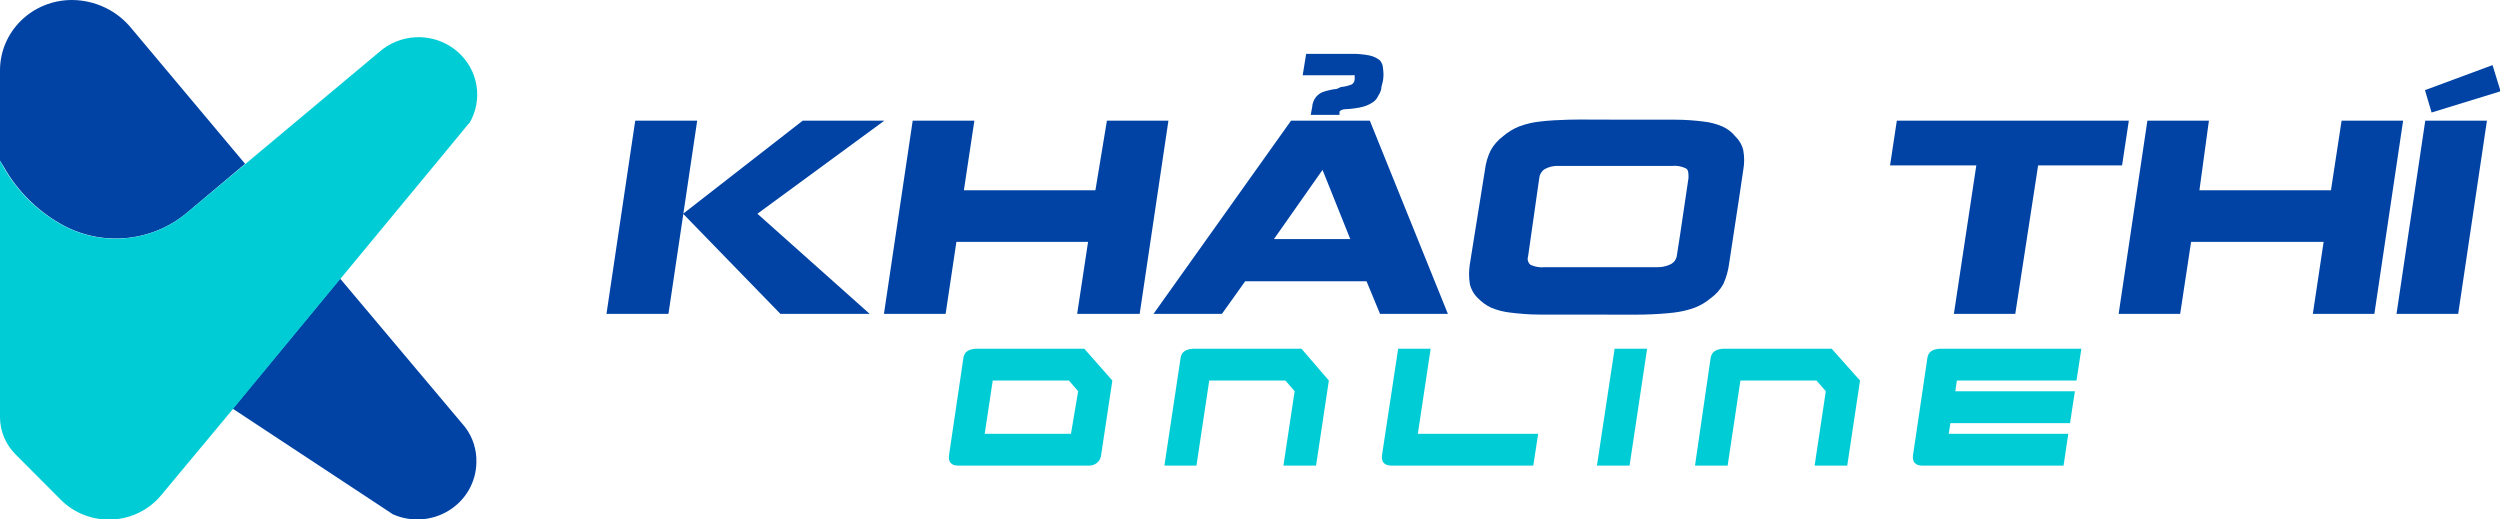
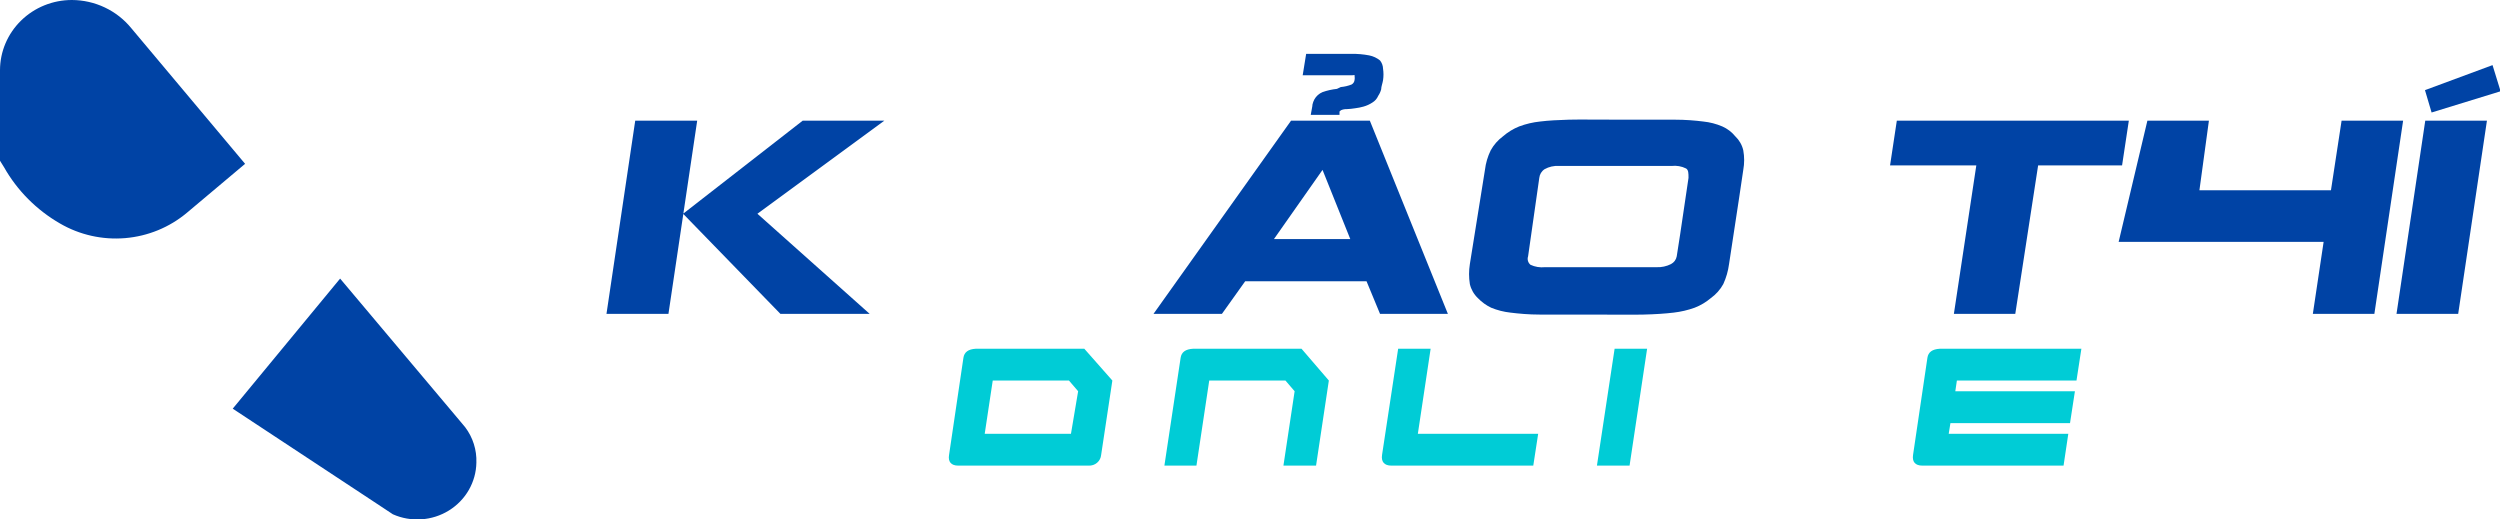
<svg xmlns="http://www.w3.org/2000/svg" width="154" height="32" viewBox="0 0 154 32" fill="none">
  <g clip-path="url(#clip0_1493_3189)">
    <path d="M42.947 7.433L41.176 19.335H37.359L39.13 7.433H42.947ZM49.447 7.433H54.476L46.657 13.167L53.573 19.335H48.074L42.079 13.167L49.447 7.433Z" fill="#0043A5" />
-     <path d="M58.914 14.9L58.25 19.335H54.451L56.222 7.433H60.021L59.375 11.721H67.477L68.186 7.433H71.975L70.204 19.335H66.353L67.025 14.9H58.914Z" fill="#0043A5" />
    <path d="M76.704 17.325L75.27 19.335H71.055L79.529 7.433H84.382L89.19 19.335H85.01L84.178 17.325H76.704ZM78.475 14.727H83.177L81.468 10.465L78.475 14.727ZM80.246 4.635H82.956H83.31C83.354 4.624 83.4 4.624 83.443 4.635C83.449 4.645 83.453 4.657 83.453 4.669C83.453 4.681 83.449 4.693 83.443 4.704C83.456 4.773 83.456 4.843 83.443 4.912C83.439 4.972 83.421 5.031 83.388 5.082C83.356 5.133 83.311 5.176 83.257 5.206C83.045 5.29 82.821 5.342 82.593 5.362L82.354 5.475C82.052 5.507 81.754 5.573 81.468 5.674C81.253 5.765 81.076 5.923 80.964 6.125C80.912 6.223 80.873 6.328 80.849 6.436C80.849 6.558 80.787 6.774 80.742 7.077H82.513C82.513 6.945 82.513 6.875 82.513 6.87C82.513 6.87 82.513 6.87 82.602 6.792C82.713 6.742 82.834 6.718 82.956 6.722C83.128 6.715 83.3 6.698 83.47 6.67C83.646 6.649 83.821 6.614 83.992 6.566C84.187 6.511 84.373 6.426 84.541 6.315C84.7 6.219 84.824 6.077 84.895 5.908C84.98 5.783 85.043 5.646 85.081 5.501C85.081 5.336 85.161 5.154 85.196 4.938C85.231 4.705 85.231 4.469 85.196 4.236C85.192 4.051 85.127 3.871 85.01 3.725C84.819 3.569 84.591 3.462 84.346 3.413C83.982 3.343 83.611 3.311 83.239 3.318H80.459L80.246 4.635Z" fill="#0043A5" />
    <path d="M91.473 10.464C91.523 10.047 91.642 9.64 91.828 9.26C92.015 8.922 92.275 8.626 92.589 8.394C92.882 8.139 93.218 7.934 93.581 7.788C93.997 7.633 94.431 7.531 94.874 7.485C95.378 7.424 95.989 7.389 96.645 7.372C97.3 7.355 98.416 7.372 99.903 7.372C101.391 7.372 102.454 7.372 103.144 7.372C103.835 7.372 104.437 7.424 104.915 7.485C105.322 7.526 105.719 7.628 106.093 7.788C106.404 7.925 106.677 8.133 106.89 8.394C107.138 8.629 107.311 8.931 107.386 9.26C107.458 9.659 107.458 10.066 107.386 10.464L107.129 12.197C106.89 13.765 106.686 15.116 106.509 16.268C106.453 16.693 106.334 17.108 106.155 17.499C105.968 17.84 105.704 18.136 105.385 18.365C105.09 18.614 104.755 18.814 104.393 18.954C103.976 19.104 103.542 19.206 103.1 19.257C102.587 19.318 101.967 19.361 101.223 19.378C100.479 19.396 99.452 19.378 98.035 19.378C96.618 19.378 95.582 19.378 94.865 19.378C94.147 19.378 93.537 19.318 93.041 19.257C92.632 19.212 92.233 19.11 91.854 18.954C91.548 18.808 91.272 18.608 91.039 18.365C90.791 18.13 90.619 17.828 90.543 17.499C90.478 17.091 90.478 16.676 90.543 16.268L91.473 10.464ZM94.13 15.792C94.098 15.883 94.096 15.982 94.123 16.075C94.149 16.168 94.204 16.25 94.28 16.312C94.556 16.44 94.862 16.491 95.166 16.459H102.046C102.353 16.472 102.659 16.406 102.932 16.268C103.024 16.22 103.103 16.153 103.165 16.07C103.226 15.988 103.268 15.893 103.286 15.792L103.499 14.423L104.012 10.958C104.012 10.672 104.012 10.473 103.862 10.378C103.589 10.242 103.281 10.188 102.976 10.222H96.034C95.725 10.202 95.417 10.271 95.148 10.421C95.056 10.481 94.979 10.561 94.922 10.654C94.866 10.746 94.831 10.851 94.82 10.958L94.13 15.792Z" fill="#0043A5" />
    <path d="M124.141 19.335H120.359L121.741 10.187H116.428L116.844 7.433H131.136L130.72 10.187H125.549L124.141 19.335Z" fill="#0043A5" />
-     <path d="M134.971 14.9L134.298 19.335H130.508L132.279 7.433H136.069L135.484 11.721H143.587L144.242 7.433H148.032L146.261 19.335H142.471L143.135 14.9H134.971Z" fill="#0043A5" />
+     <path d="M134.971 14.9H130.508L132.279 7.433H136.069L135.484 11.721H143.587L144.242 7.433H148.032L146.261 19.335H142.471L143.135 14.9H134.971Z" fill="#0043A5" />
    <path d="M153.195 7.433L151.424 19.335H147.625L149.396 7.433H153.195ZM149.378 5.553L153.54 4.011L154.036 5.622L149.786 6.93L149.378 5.553Z" fill="#0043A5" />
    <path d="M68.521 23.441L67.83 28.024C67.814 28.21 67.725 28.383 67.581 28.506C67.438 28.628 67.251 28.692 67.06 28.682H59.028C58.586 28.682 58.391 28.44 58.462 28.024L59.347 22.038C59.4 21.691 59.648 21.509 60.1 21.483H66.794L68.521 23.441ZM66.413 24.1L65.847 23.441H61.153L60.658 26.724H65.971L66.413 24.1Z" fill="#00CCD6" />
    <path d="M81.857 23.441L81.069 28.682H79.059L79.749 24.1L79.183 23.441H74.489L73.701 28.682H71.727L72.727 22.038C72.78 21.691 73.028 21.509 73.489 21.483H80.174L81.857 23.441Z" fill="#00CCD6" />
    <path d="M87.339 26.724H94.751L94.45 28.682H85.71C85.267 28.682 85.072 28.44 85.134 28.024L86.126 21.483H88.127L87.339 26.724Z" fill="#00CCD6" />
    <path d="M100.381 28.682H98.371L99.46 21.483H101.462L100.381 28.682Z" fill="#00CCD6" />
-     <path d="M114.578 23.441L113.79 28.682H111.78L112.47 24.1L111.895 23.441H107.21L106.422 28.682H104.412L105.377 22.038C105.439 21.691 105.687 21.509 106.139 21.483H112.833L114.578 23.441Z" fill="#00CCD6" />
    <path d="M128.213 21.483L127.912 23.441H120.544L120.447 24.1H127.815L127.513 26.066H120.146L120.04 26.724H127.407L127.115 28.682H118.419C117.968 28.682 117.782 28.44 117.844 28.024L118.729 22.038C118.782 21.691 119.03 21.509 119.491 21.483H128.213Z" fill="#00CCD6" />
    <path d="M29.345 28.5C29.335 29.091 29.174 29.669 28.878 30.184C28.583 30.698 28.16 31.133 27.65 31.448C27.14 31.764 26.557 31.95 25.955 31.99C25.353 32.031 24.75 31.924 24.201 31.68L23.191 31.012L14.336 25.174L20.951 17.161L28.38 25.988L28.655 26.317C29.131 26.948 29.374 27.717 29.345 28.5Z" fill="#0043A5" />
    <path d="M15.098 10.092L11.512 13.107C10.443 14.004 9.114 14.55 7.711 14.668C6.308 14.786 4.902 14.47 3.693 13.765C2.249 12.932 1.059 11.735 0.248 10.3L0 9.901V4.331C0 3.183 0.466 2.081 1.297 1.269C2.127 0.456 3.253 0 4.428 0C5.131 0.003 5.824 0.16 6.457 0.46C7.09 0.76 7.646 1.195 8.085 1.733L15.098 10.092Z" fill="#0043A5" />
-     <path d="M28.868 7.614L28.159 8.481L20.996 17.143L14.381 25.157L9.953 30.475C9.588 30.925 9.13 31.293 8.608 31.556C8.086 31.819 7.514 31.971 6.928 32.001C6.342 32.032 5.756 31.94 5.209 31.732C4.662 31.524 4.166 31.205 3.755 30.796L0.983 28.015C0.354 27.399 0.001 26.564 0 25.694L0 9.901L0.221 10.3C1.033 11.735 2.222 12.932 3.666 13.765C4.878 14.476 6.289 14.796 7.698 14.678C9.106 14.559 10.441 14.01 11.512 13.107L15.125 10.092L23.245 3.3L23.581 3.023C24.247 2.523 25.069 2.264 25.908 2.292C26.747 2.321 27.55 2.634 28.179 3.178C28.807 3.722 29.223 4.463 29.353 5.275C29.484 6.086 29.322 6.916 28.894 7.623L28.868 7.614Z" fill="#00CCD6" />
  </g>
  <defs>
    <clipPath id="clip0_1493_3189">
      <rect width="154" height="32" fill="white" />
    </clipPath>
  </defs>
</svg>